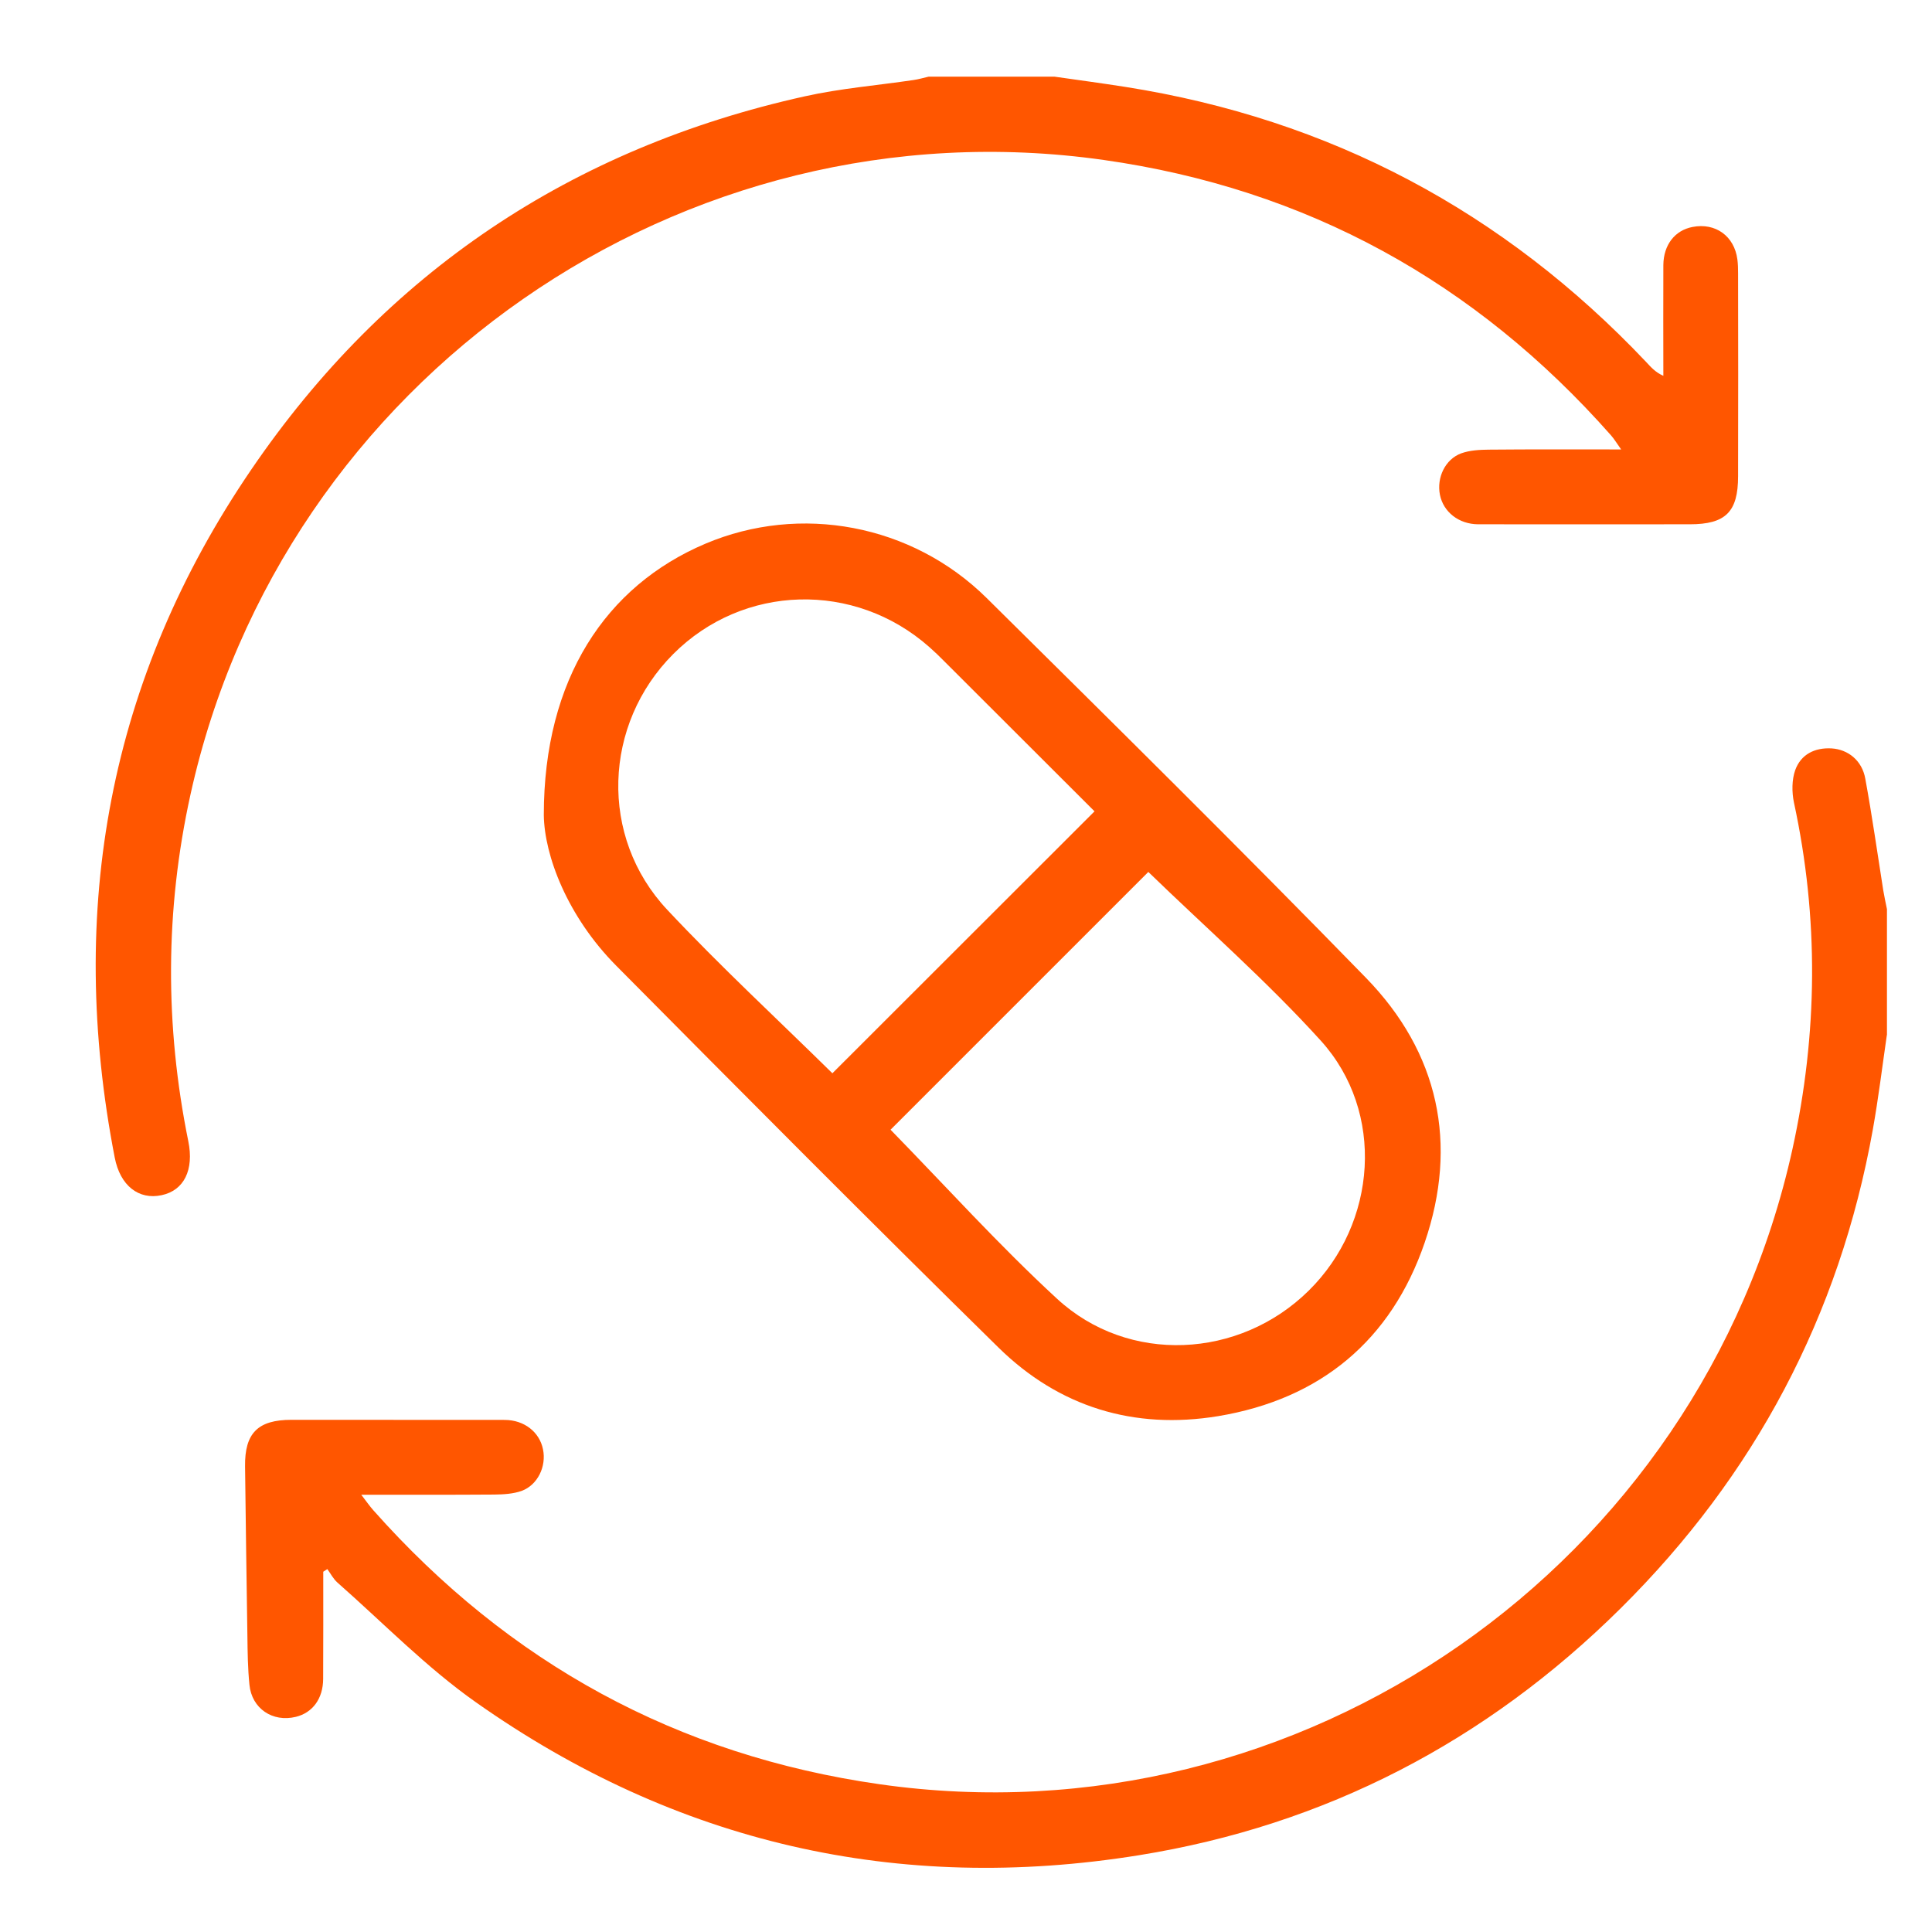
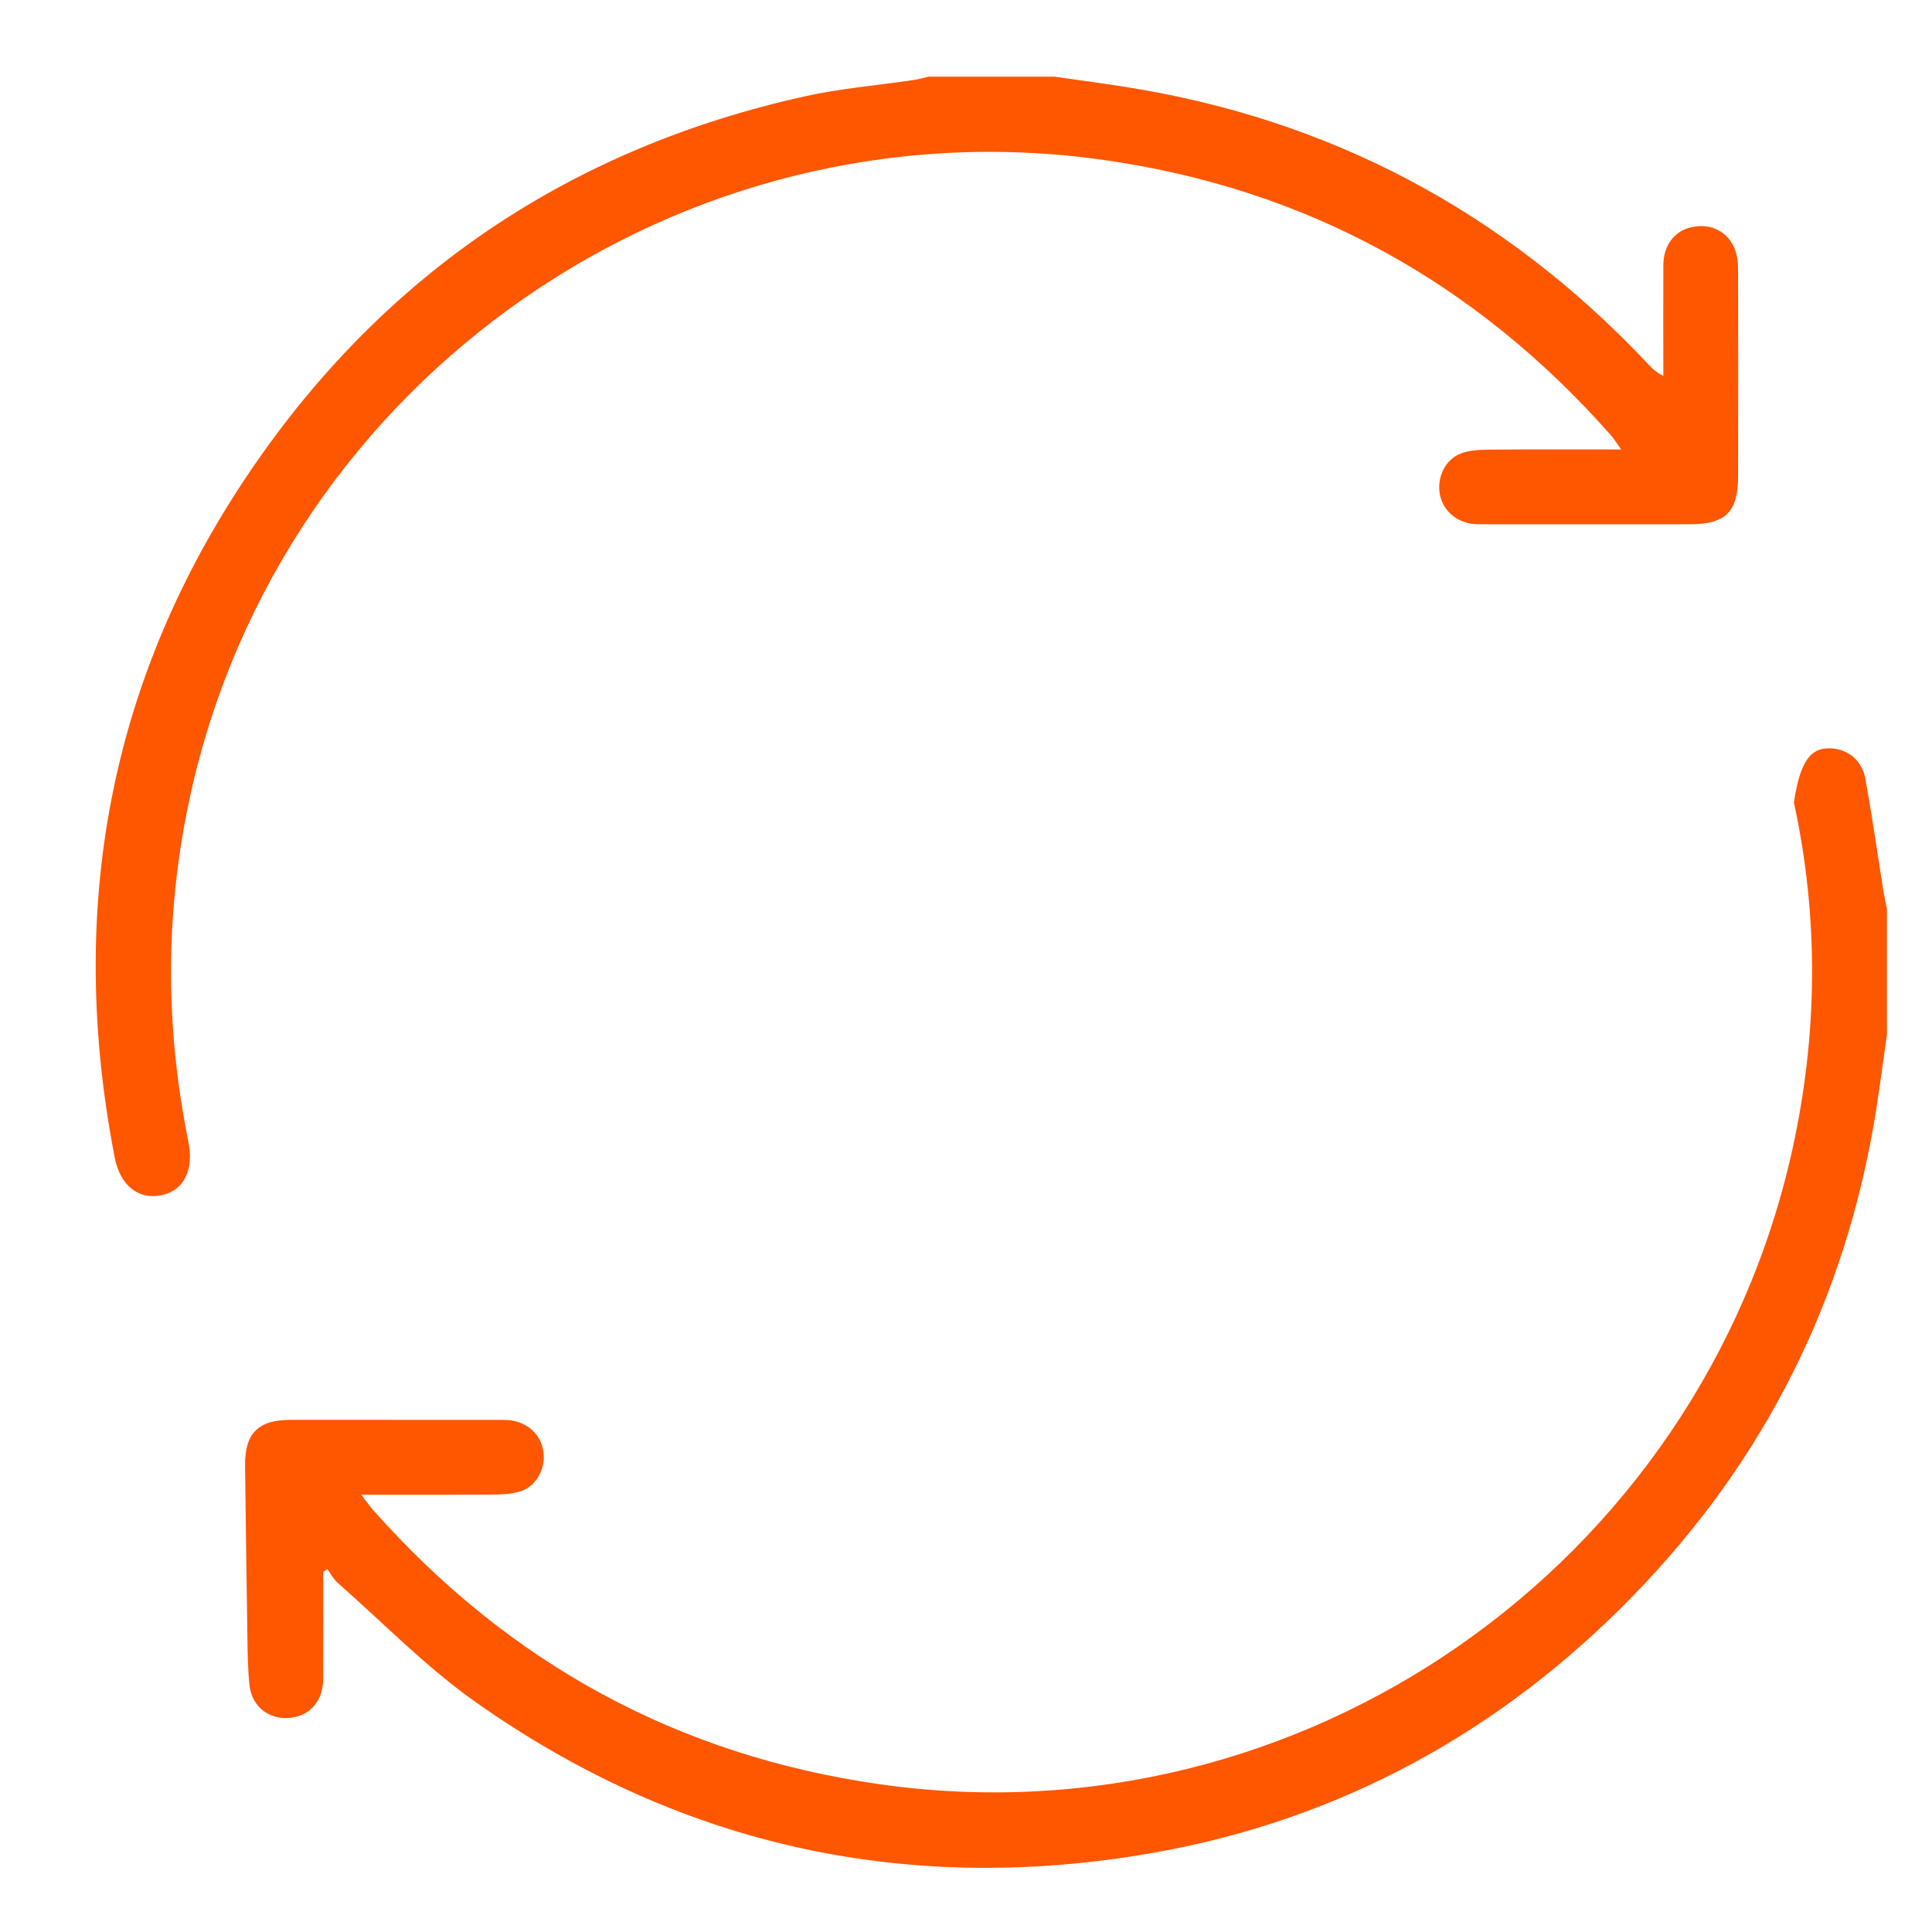
<svg xmlns="http://www.w3.org/2000/svg" fill="none" viewBox="0 0 19 19" height="19" width="19">
-   <path fill="#FF5600" d="M18.556 10.179C18.511 10.489 18.473 10.801 18.418 11.109C18.09 12.94 17.256 14.511 15.937 15.818C14.618 17.125 13.035 17.95 11.201 18.245C8.832 18.627 6.645 18.126 4.682 16.742C4.193 16.398 3.77 15.961 3.319 15.564C3.278 15.528 3.252 15.476 3.219 15.431C3.206 15.44 3.192 15.448 3.179 15.457C3.179 15.809 3.18 16.161 3.178 16.512C3.177 16.705 3.074 16.844 2.91 16.884C2.681 16.94 2.476 16.803 2.453 16.568C2.437 16.409 2.435 16.248 2.433 16.088C2.424 15.532 2.417 14.976 2.41 14.42C2.406 14.094 2.536 13.963 2.866 13.963C3.565 13.963 4.265 13.963 4.964 13.964C5.157 13.965 5.306 14.084 5.34 14.253C5.375 14.421 5.288 14.604 5.13 14.662C5.046 14.692 4.95 14.697 4.86 14.698C4.437 14.701 4.014 14.7 3.553 14.7C3.607 14.77 3.637 14.814 3.672 14.853C5.005 16.355 6.661 17.263 8.652 17.547C12.792 18.137 16.724 15.4 17.628 11.299C17.877 10.166 17.888 9.028 17.642 7.891C17.621 7.789 17.621 7.669 17.655 7.573C17.711 7.419 17.846 7.351 18.012 7.36C18.174 7.37 18.312 7.478 18.344 7.658C18.411 8.023 18.463 8.391 18.521 8.758C18.531 8.819 18.545 8.88 18.557 8.941V10.179L18.556 10.179Z" />
+   <path fill="#FF5600" d="M18.556 10.179C18.511 10.489 18.473 10.801 18.418 11.109C18.09 12.94 17.256 14.511 15.937 15.818C14.618 17.125 13.035 17.95 11.201 18.245C8.832 18.627 6.645 18.126 4.682 16.742C4.193 16.398 3.77 15.961 3.319 15.564C3.278 15.528 3.252 15.476 3.219 15.431C3.206 15.44 3.192 15.448 3.179 15.457C3.179 15.809 3.18 16.161 3.178 16.512C3.177 16.705 3.074 16.844 2.91 16.884C2.681 16.94 2.476 16.803 2.453 16.568C2.437 16.409 2.435 16.248 2.433 16.088C2.424 15.532 2.417 14.976 2.41 14.42C2.406 14.094 2.536 13.963 2.866 13.963C3.565 13.963 4.265 13.963 4.964 13.964C5.157 13.965 5.306 14.084 5.34 14.253C5.375 14.421 5.288 14.604 5.13 14.662C5.046 14.692 4.95 14.697 4.86 14.698C4.437 14.701 4.014 14.7 3.553 14.7C3.607 14.77 3.637 14.814 3.672 14.853C5.005 16.355 6.661 17.263 8.652 17.547C12.792 18.137 16.724 15.4 17.628 11.299C17.877 10.166 17.888 9.028 17.642 7.891C17.711 7.419 17.846 7.351 18.012 7.36C18.174 7.37 18.312 7.478 18.344 7.658C18.411 8.023 18.463 8.391 18.521 8.758C18.531 8.819 18.545 8.88 18.557 8.941V10.179L18.556 10.179Z" />
  <path fill="#FF5600" d="M10.371 0.754C10.602 0.787 10.833 0.818 11.063 0.854C13.08 1.171 14.786 2.078 16.188 3.559C16.234 3.608 16.277 3.66 16.358 3.696C16.358 3.333 16.356 2.969 16.358 2.606C16.36 2.407 16.472 2.265 16.645 2.232C16.871 2.188 17.056 2.322 17.086 2.551C17.092 2.596 17.093 2.642 17.093 2.688C17.094 3.353 17.095 4.018 17.093 4.683C17.093 5.035 16.97 5.156 16.618 5.156C15.924 5.156 15.23 5.157 14.537 5.156C14.346 5.155 14.195 5.035 14.161 4.867C14.127 4.698 14.212 4.516 14.371 4.458C14.455 4.428 14.55 4.423 14.641 4.422C15.064 4.418 15.487 4.42 15.943 4.42C15.898 4.357 15.874 4.316 15.843 4.281C14.509 2.772 12.85 1.856 10.853 1.573C6.708 0.985 2.775 3.722 1.873 7.815C1.623 8.95 1.621 10.086 1.852 11.224C1.909 11.504 1.811 11.707 1.589 11.754C1.365 11.802 1.182 11.662 1.128 11.383C0.656 8.946 1.069 6.674 2.471 4.618C3.792 2.68 5.62 1.456 7.916 0.947C8.266 0.869 8.627 0.84 8.984 0.787C9.034 0.78 9.083 0.765 9.132 0.754C9.545 0.754 9.958 0.754 10.371 0.754L10.371 0.754Z" />
-   <path fill="#FF5600" d="M5.348 8.015C5.348 6.677 5.958 5.762 6.937 5.347C7.869 4.952 8.968 5.154 9.704 5.882C10.954 7.119 12.206 8.356 13.433 9.616C14.149 10.351 14.343 11.249 14.011 12.22C13.682 13.182 12.985 13.76 11.979 13.927C11.152 14.063 10.414 13.837 9.818 13.251C8.555 12.01 7.306 10.754 6.06 9.497C5.579 9.012 5.353 8.412 5.348 8.015L5.348 8.015ZM10.764 7.979C10.278 7.493 9.783 6.999 9.289 6.506C9.241 6.457 9.191 6.409 9.14 6.364C8.405 5.713 7.309 5.743 6.621 6.432C5.932 7.122 5.89 8.23 6.561 8.946C7.085 9.505 7.65 10.027 8.186 10.555C9.033 9.709 9.891 8.851 10.764 7.979ZM8.758 11.11C9.3 11.665 9.823 12.245 10.395 12.772C11.097 13.42 12.189 13.365 12.87 12.693C13.544 12.03 13.624 10.935 12.989 10.234C12.456 9.646 11.855 9.12 11.293 8.575C10.461 9.407 9.603 10.265 8.758 11.11V11.11Z" />
</svg>